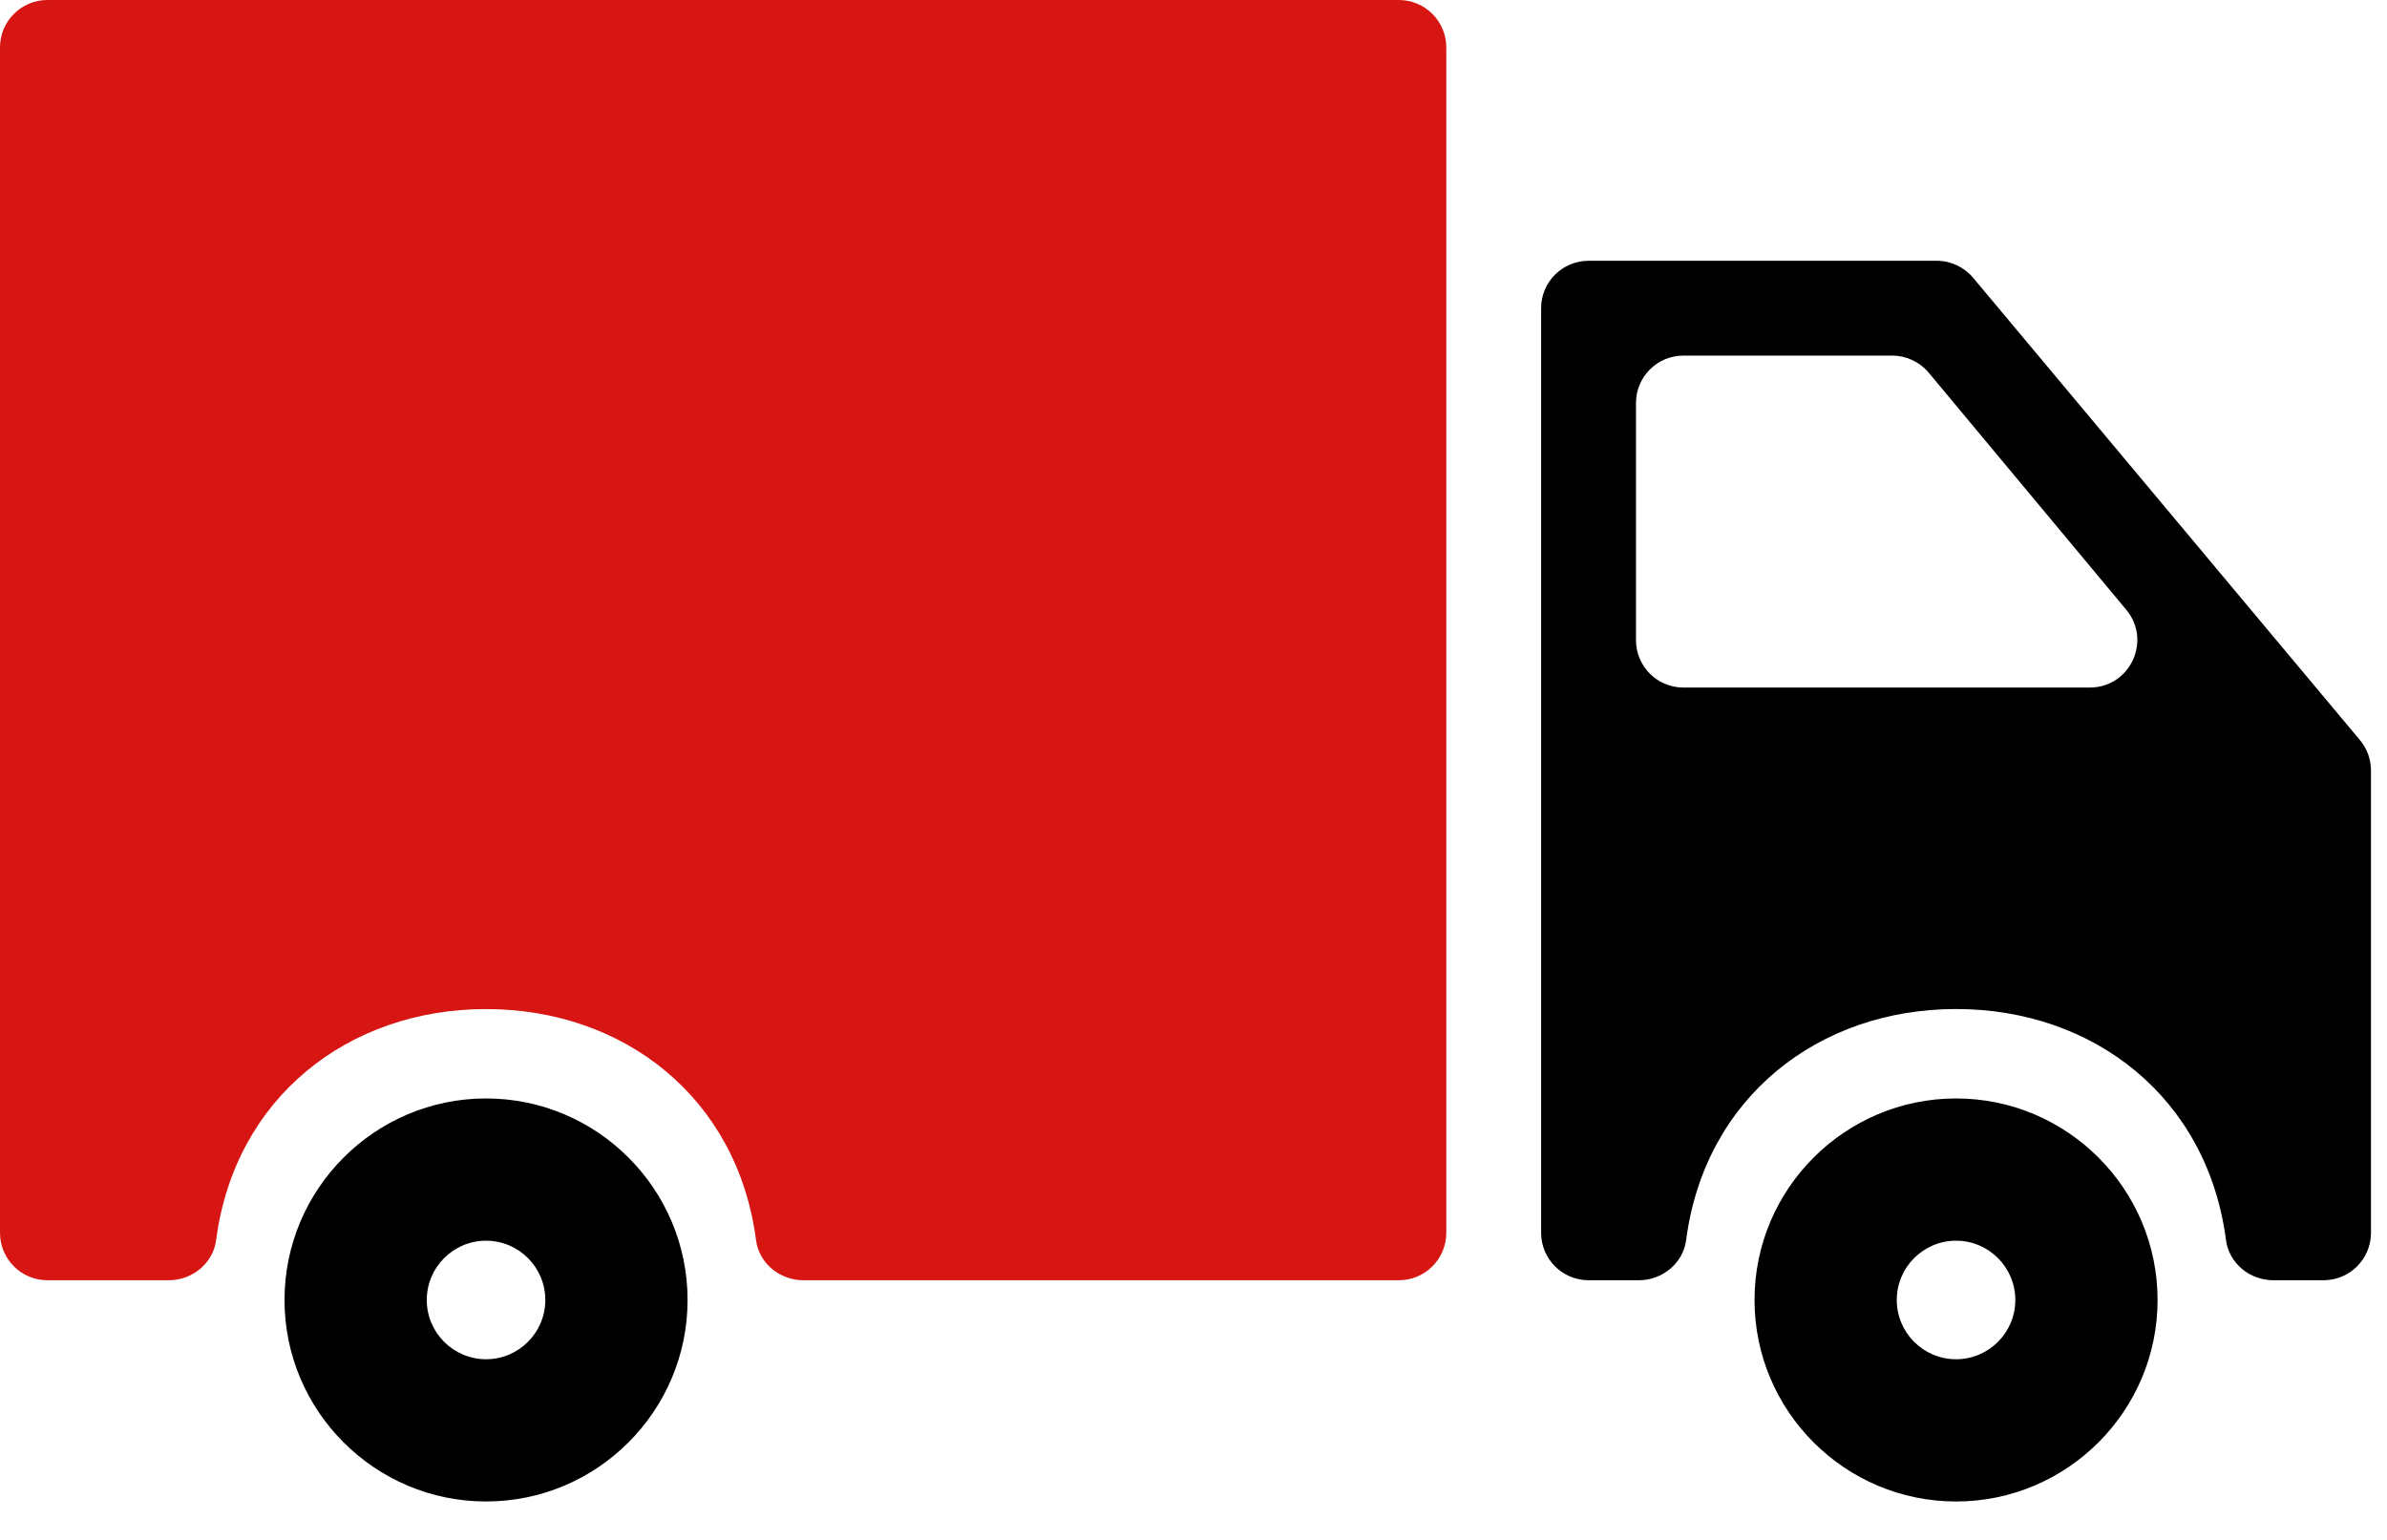
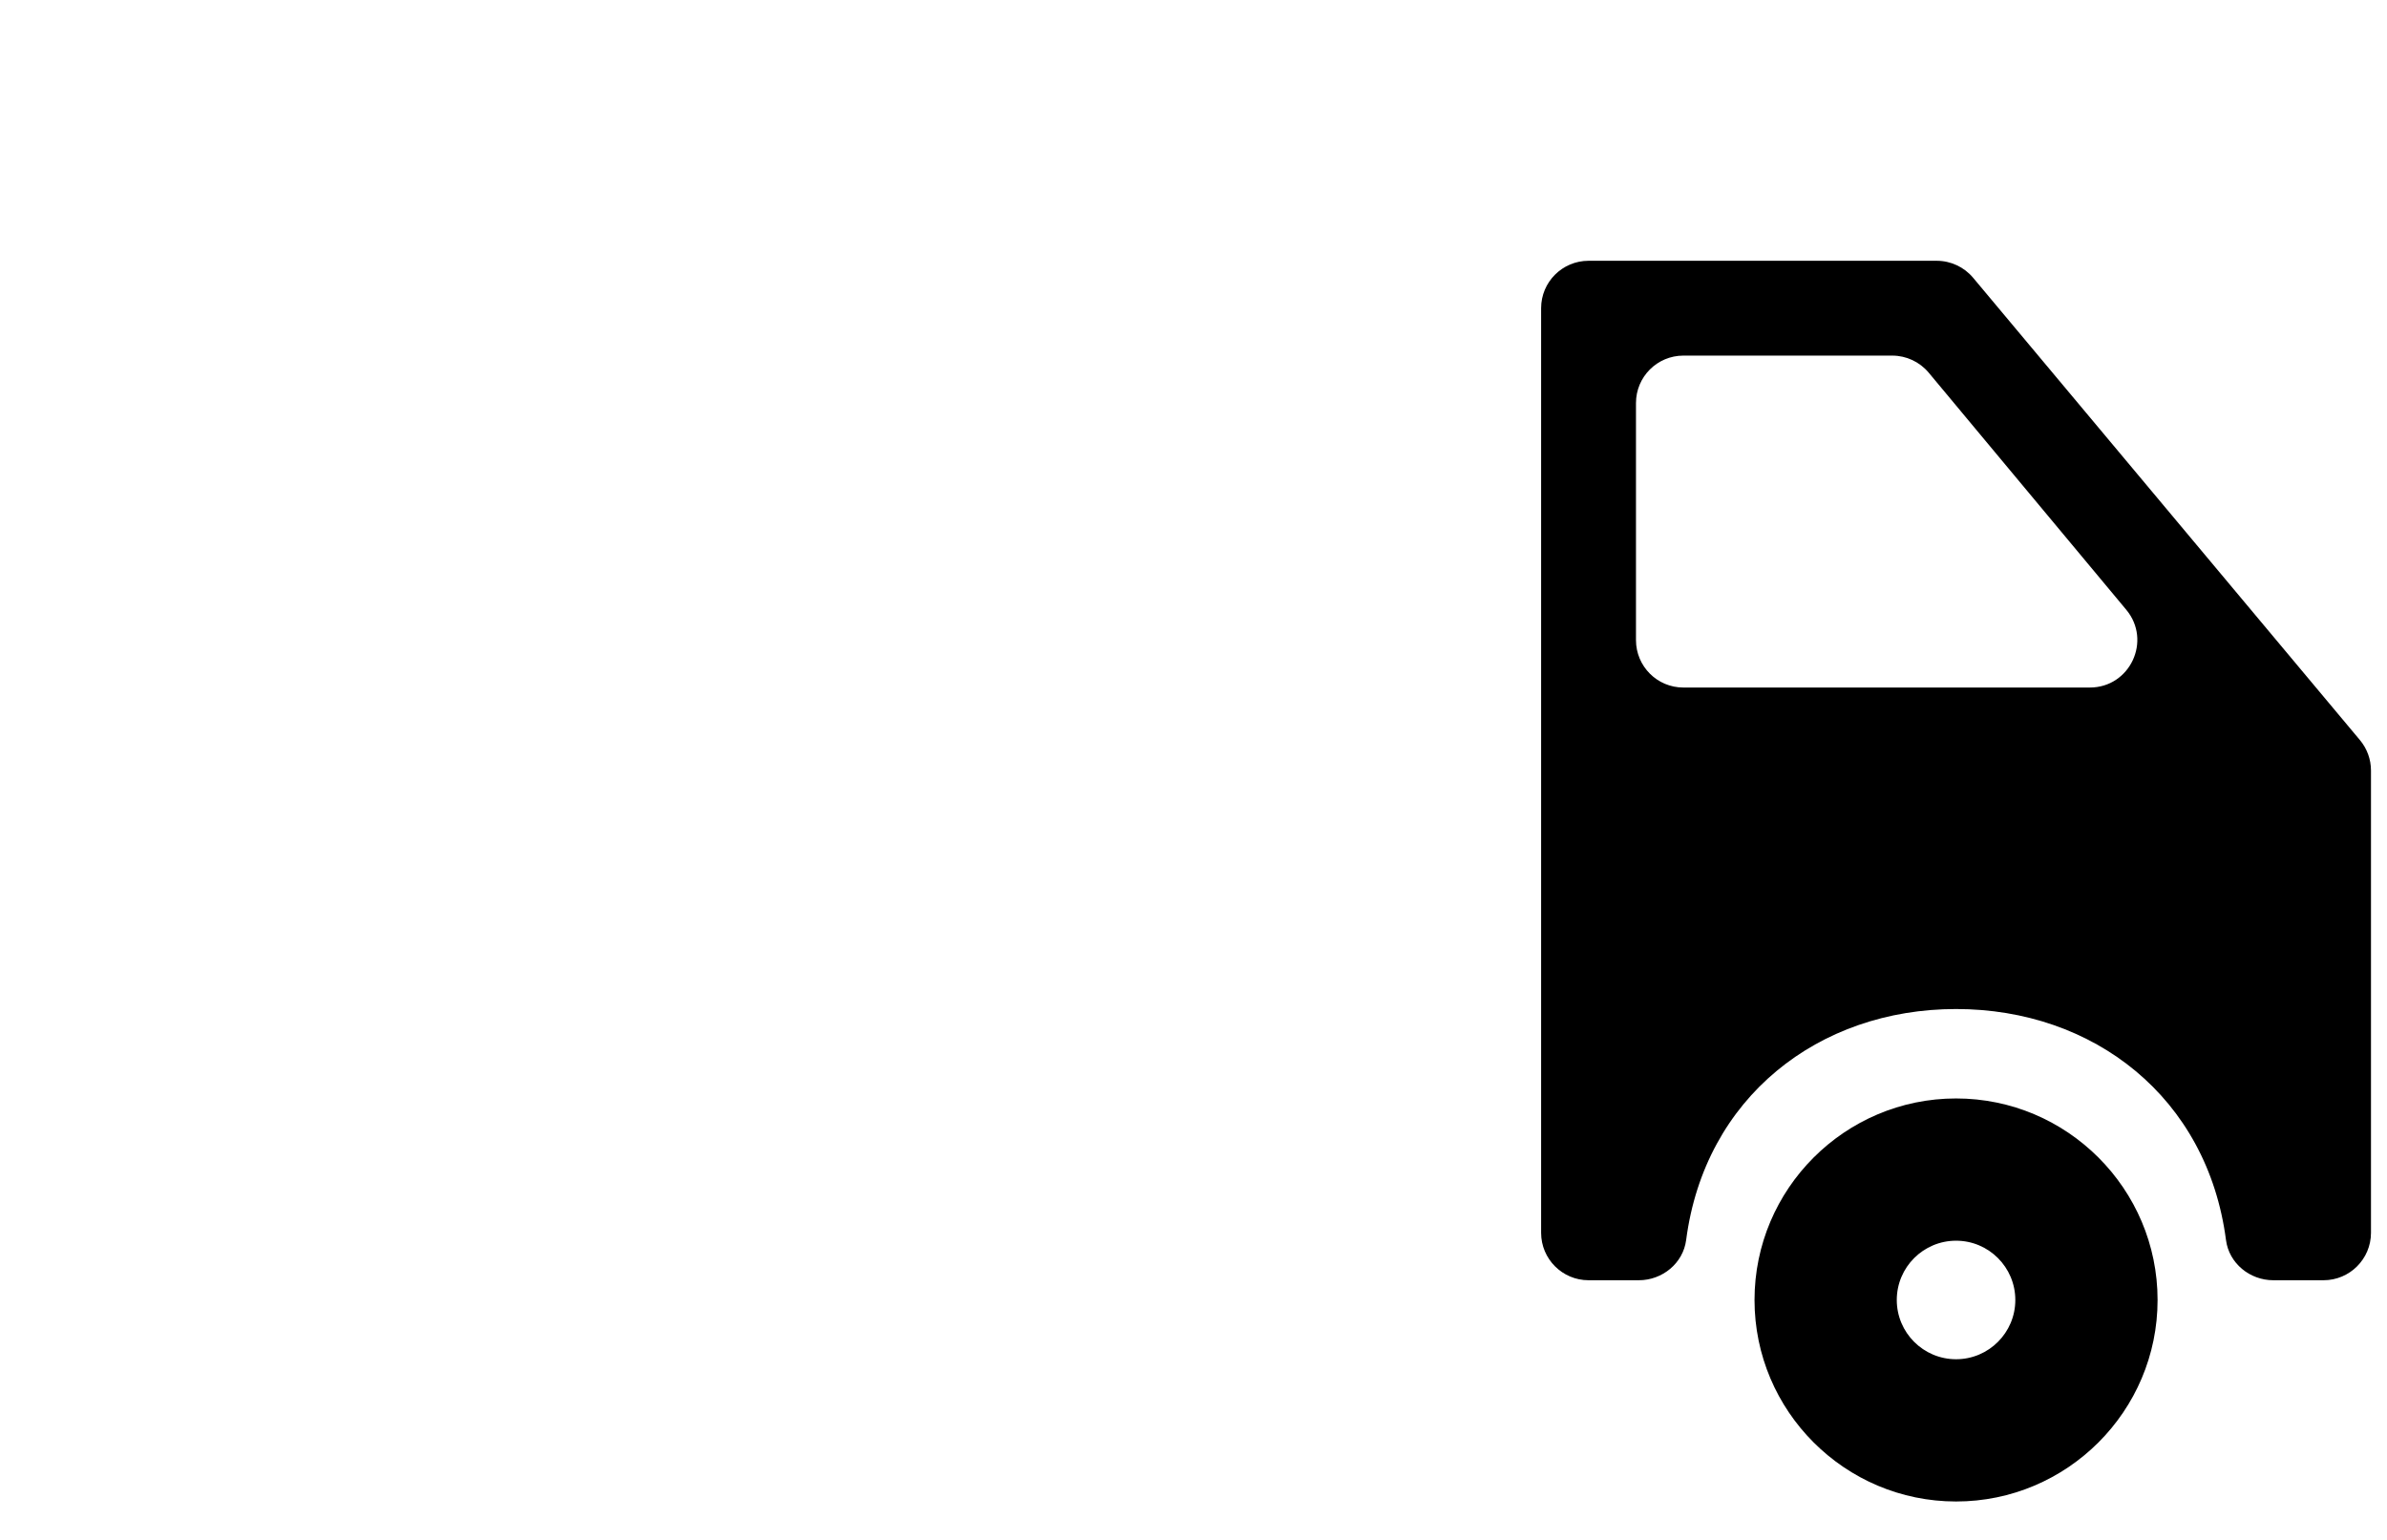
<svg xmlns="http://www.w3.org/2000/svg" width="100%" height="100%" viewBox="0 0 62 40" version="1.1" xml:space="preserve" style="fill-rule:evenodd;clip-rule:evenodd;stroke-linejoin:round;stroke-miterlimit:2;">
  <g>
    <path d="M50.807,28.533c-2.887,-0 -5.235,2.349 -5.235,5.235c-0,2.886 2.348,5.234 5.235,5.234c2.885,0 5.234,-2.348 5.234,-5.234c0,-2.886 -2.349,-5.235 -5.234,-5.235Zm-0,6.774c-0.85,0 -1.54,-0.69 -1.54,-1.539c-0,-0.85 0.69,-1.54 1.54,-1.54c0.849,0 1.539,0.69 1.539,1.54c0,0.849 -0.69,1.539 -1.539,1.539Z" style="fill-rule:nonzero;" />
    <path d="M50.305,6.774l-9.044,-0c-0.68,-0 -1.232,0.551 -1.232,1.231l0,24.018c0,0.68 0.552,1.232 1.232,1.232l1.306,-0c0.61,-0 1.15,-0.44 1.229,-1.044c0.483,-3.704 3.438,-6.001 7.011,-6.001c3.574,0 6.528,2.297 7.011,6.001c0.079,0.605 0.619,1.044 1.229,1.044l1.305,-0c0.68,-0 1.232,-0.552 1.232,-1.232l-0,-12.009c-0,-0.289 -0.102,-0.569 -0.287,-0.79l-10.047,-12.009c-0.234,-0.279 -0.58,-0.441 -0.945,-0.441Zm-7.812,9.853l-0,-6.158c-0,-0.68 0.551,-1.232 1.231,-1.232l5.426,-0c0.365,-0 0.712,0.163 0.946,0.443l5.132,6.159c0.668,0.802 0.098,2.02 -0.947,2.02l-10.557,-0c-0.68,-0 -1.231,-0.551 -1.231,-1.232Z" style="fill-rule:nonzero;" />
-     <path d="M1.232,33.255l3.153,0c0.61,0 1.15,-0.439 1.229,-1.044c0.483,-3.703 3.438,-6 7.011,-6c3.574,-0 6.528,2.297 7.012,6c0.078,0.605 0.618,1.044 1.228,1.044l15.469,0c0.68,0 1.232,-0.552 1.232,-1.231l0,-30.792c0,-0.68 -0.552,-1.232 -1.232,-1.232l-35.102,-0c-0.681,-0 -1.232,0.552 -1.232,1.232l0,30.792c0,0.679 0.551,1.231 1.232,1.231Z" style="fill:#d71512;fill-rule:nonzero;" />
-     <path d="M12.625,28.533c-2.887,-0 -5.235,2.349 -5.235,5.235c0,2.886 2.348,5.234 5.235,5.234c2.885,0 5.234,-2.348 5.234,-5.234c0,-2.886 -2.349,-5.235 -5.234,-5.235Zm-0,6.774c-0.85,0 -1.54,-0.69 -1.54,-1.539c0,-0.85 0.69,-1.54 1.54,-1.54c0.849,0 1.539,0.69 1.539,1.54c0,0.849 -0.69,1.539 -1.539,1.539Z" style="fill-rule:nonzero;" />
  </g>
</svg>